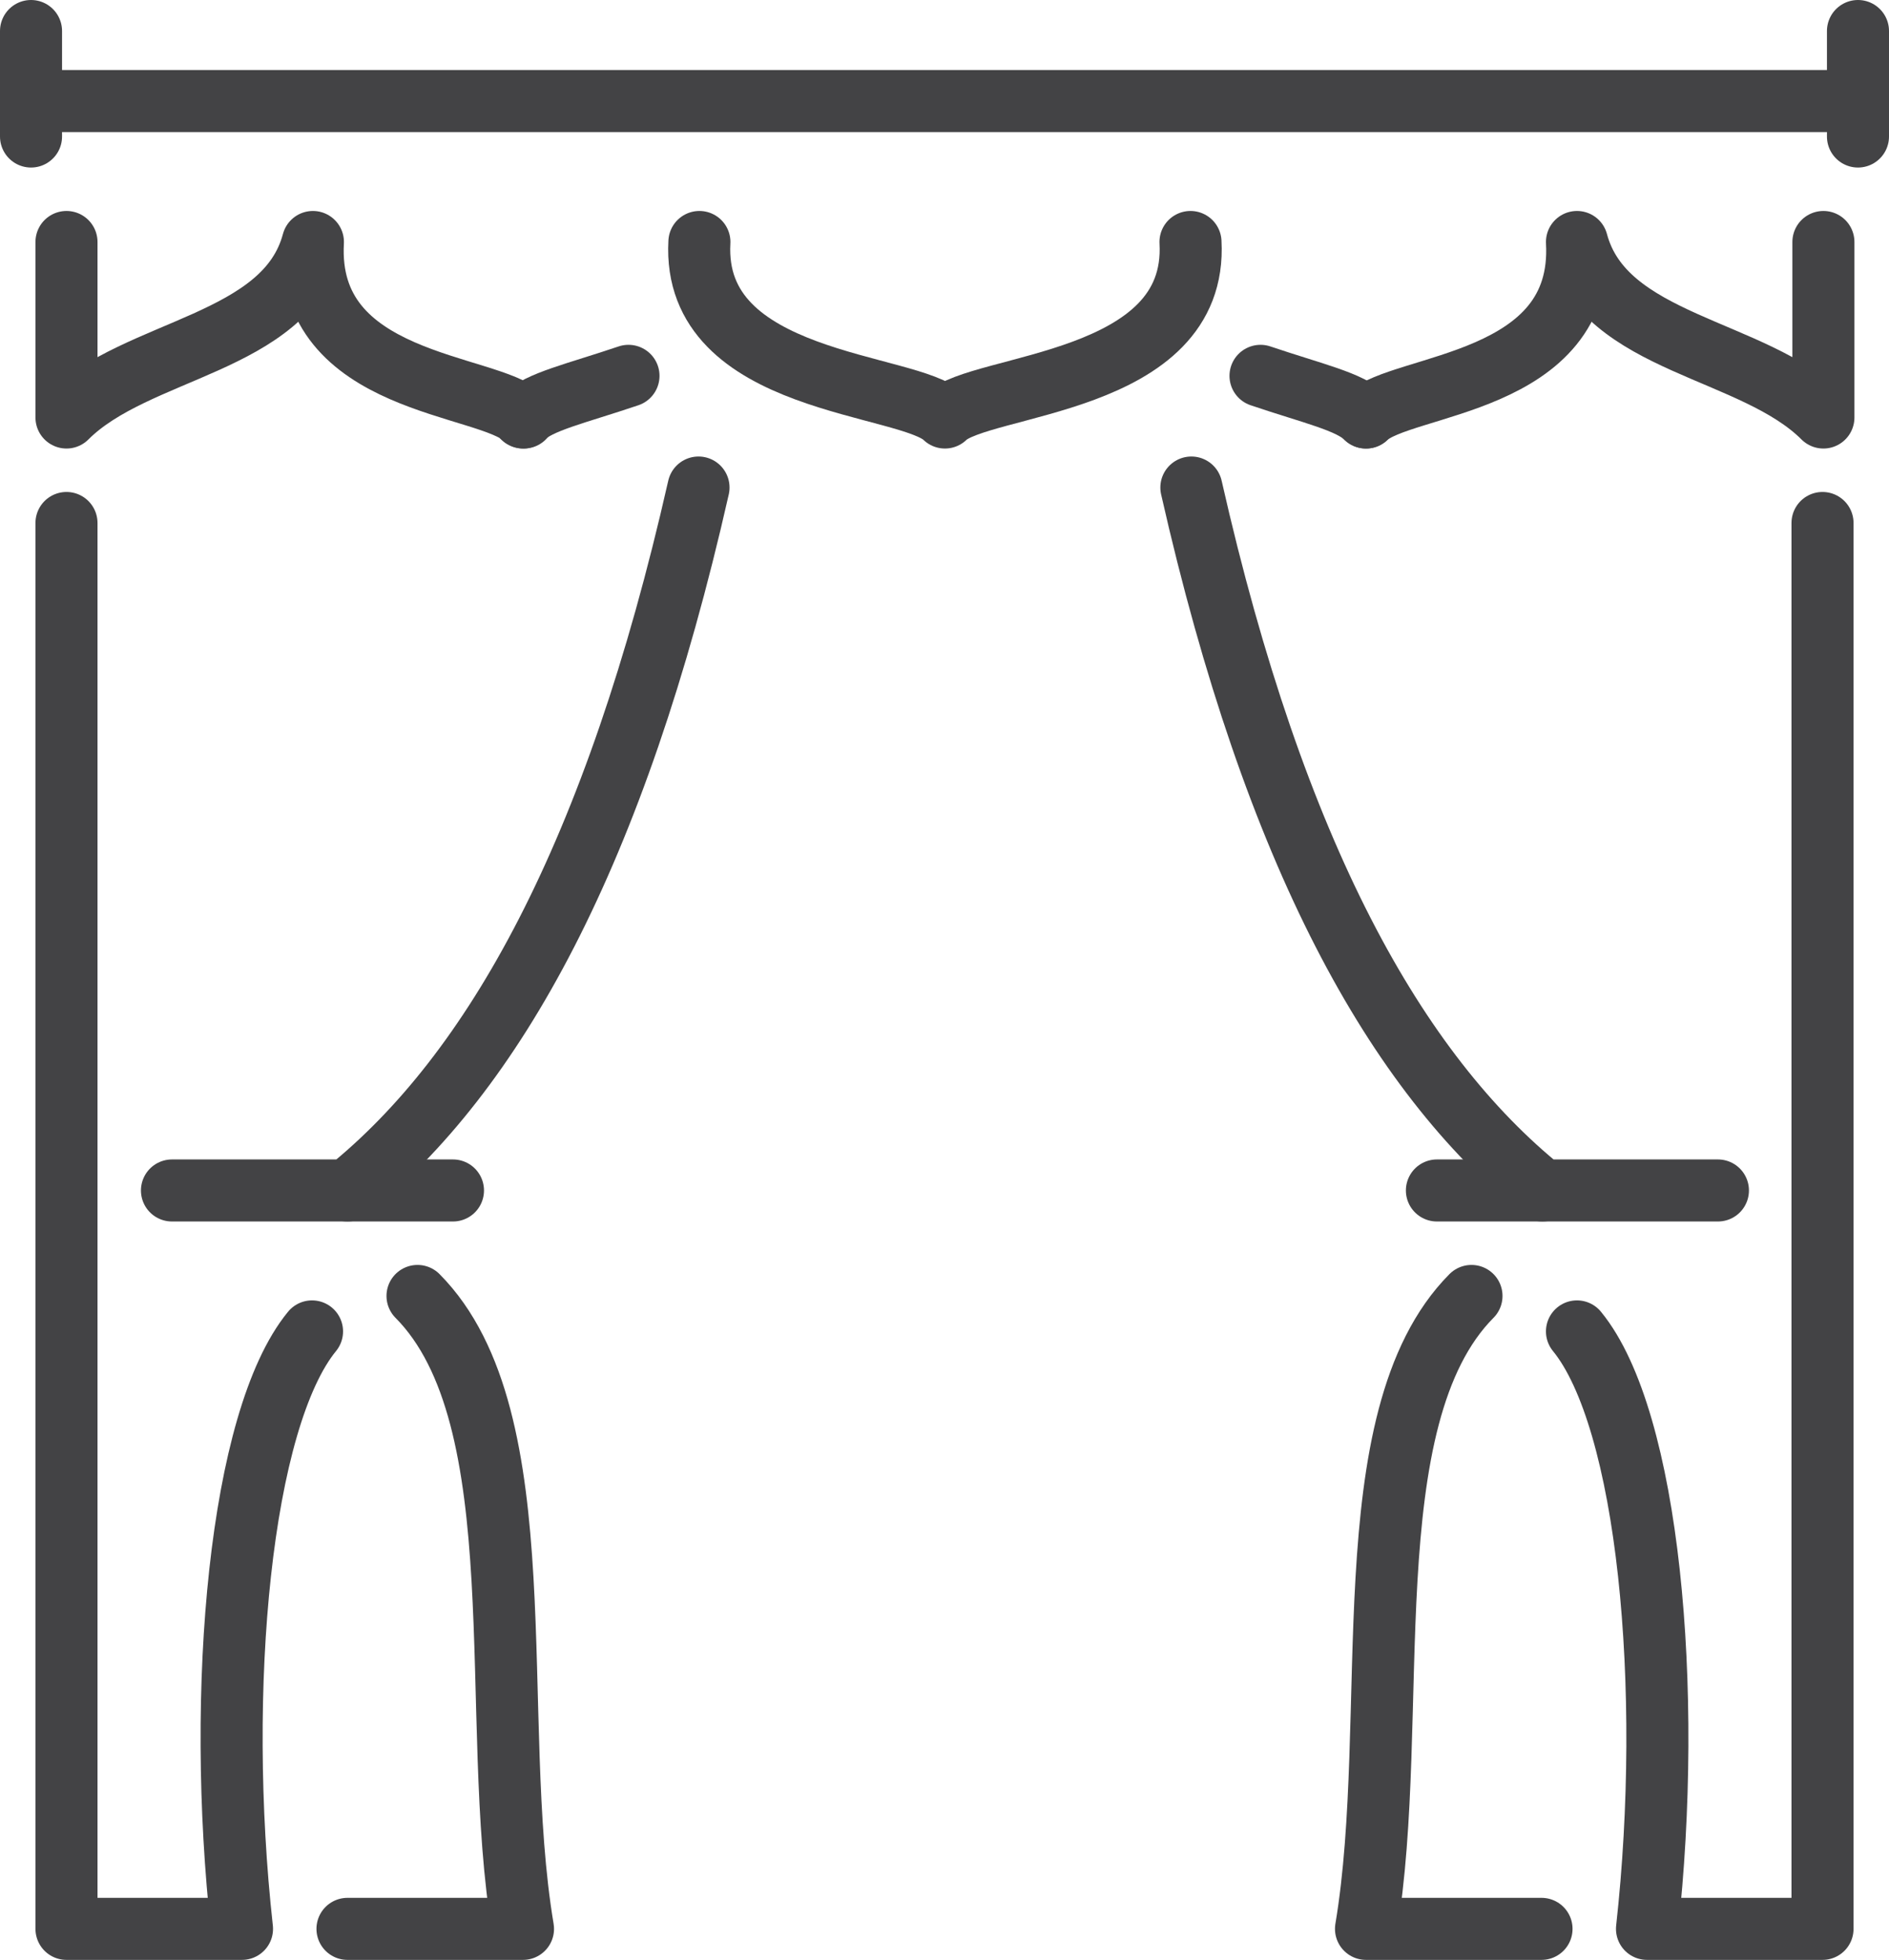
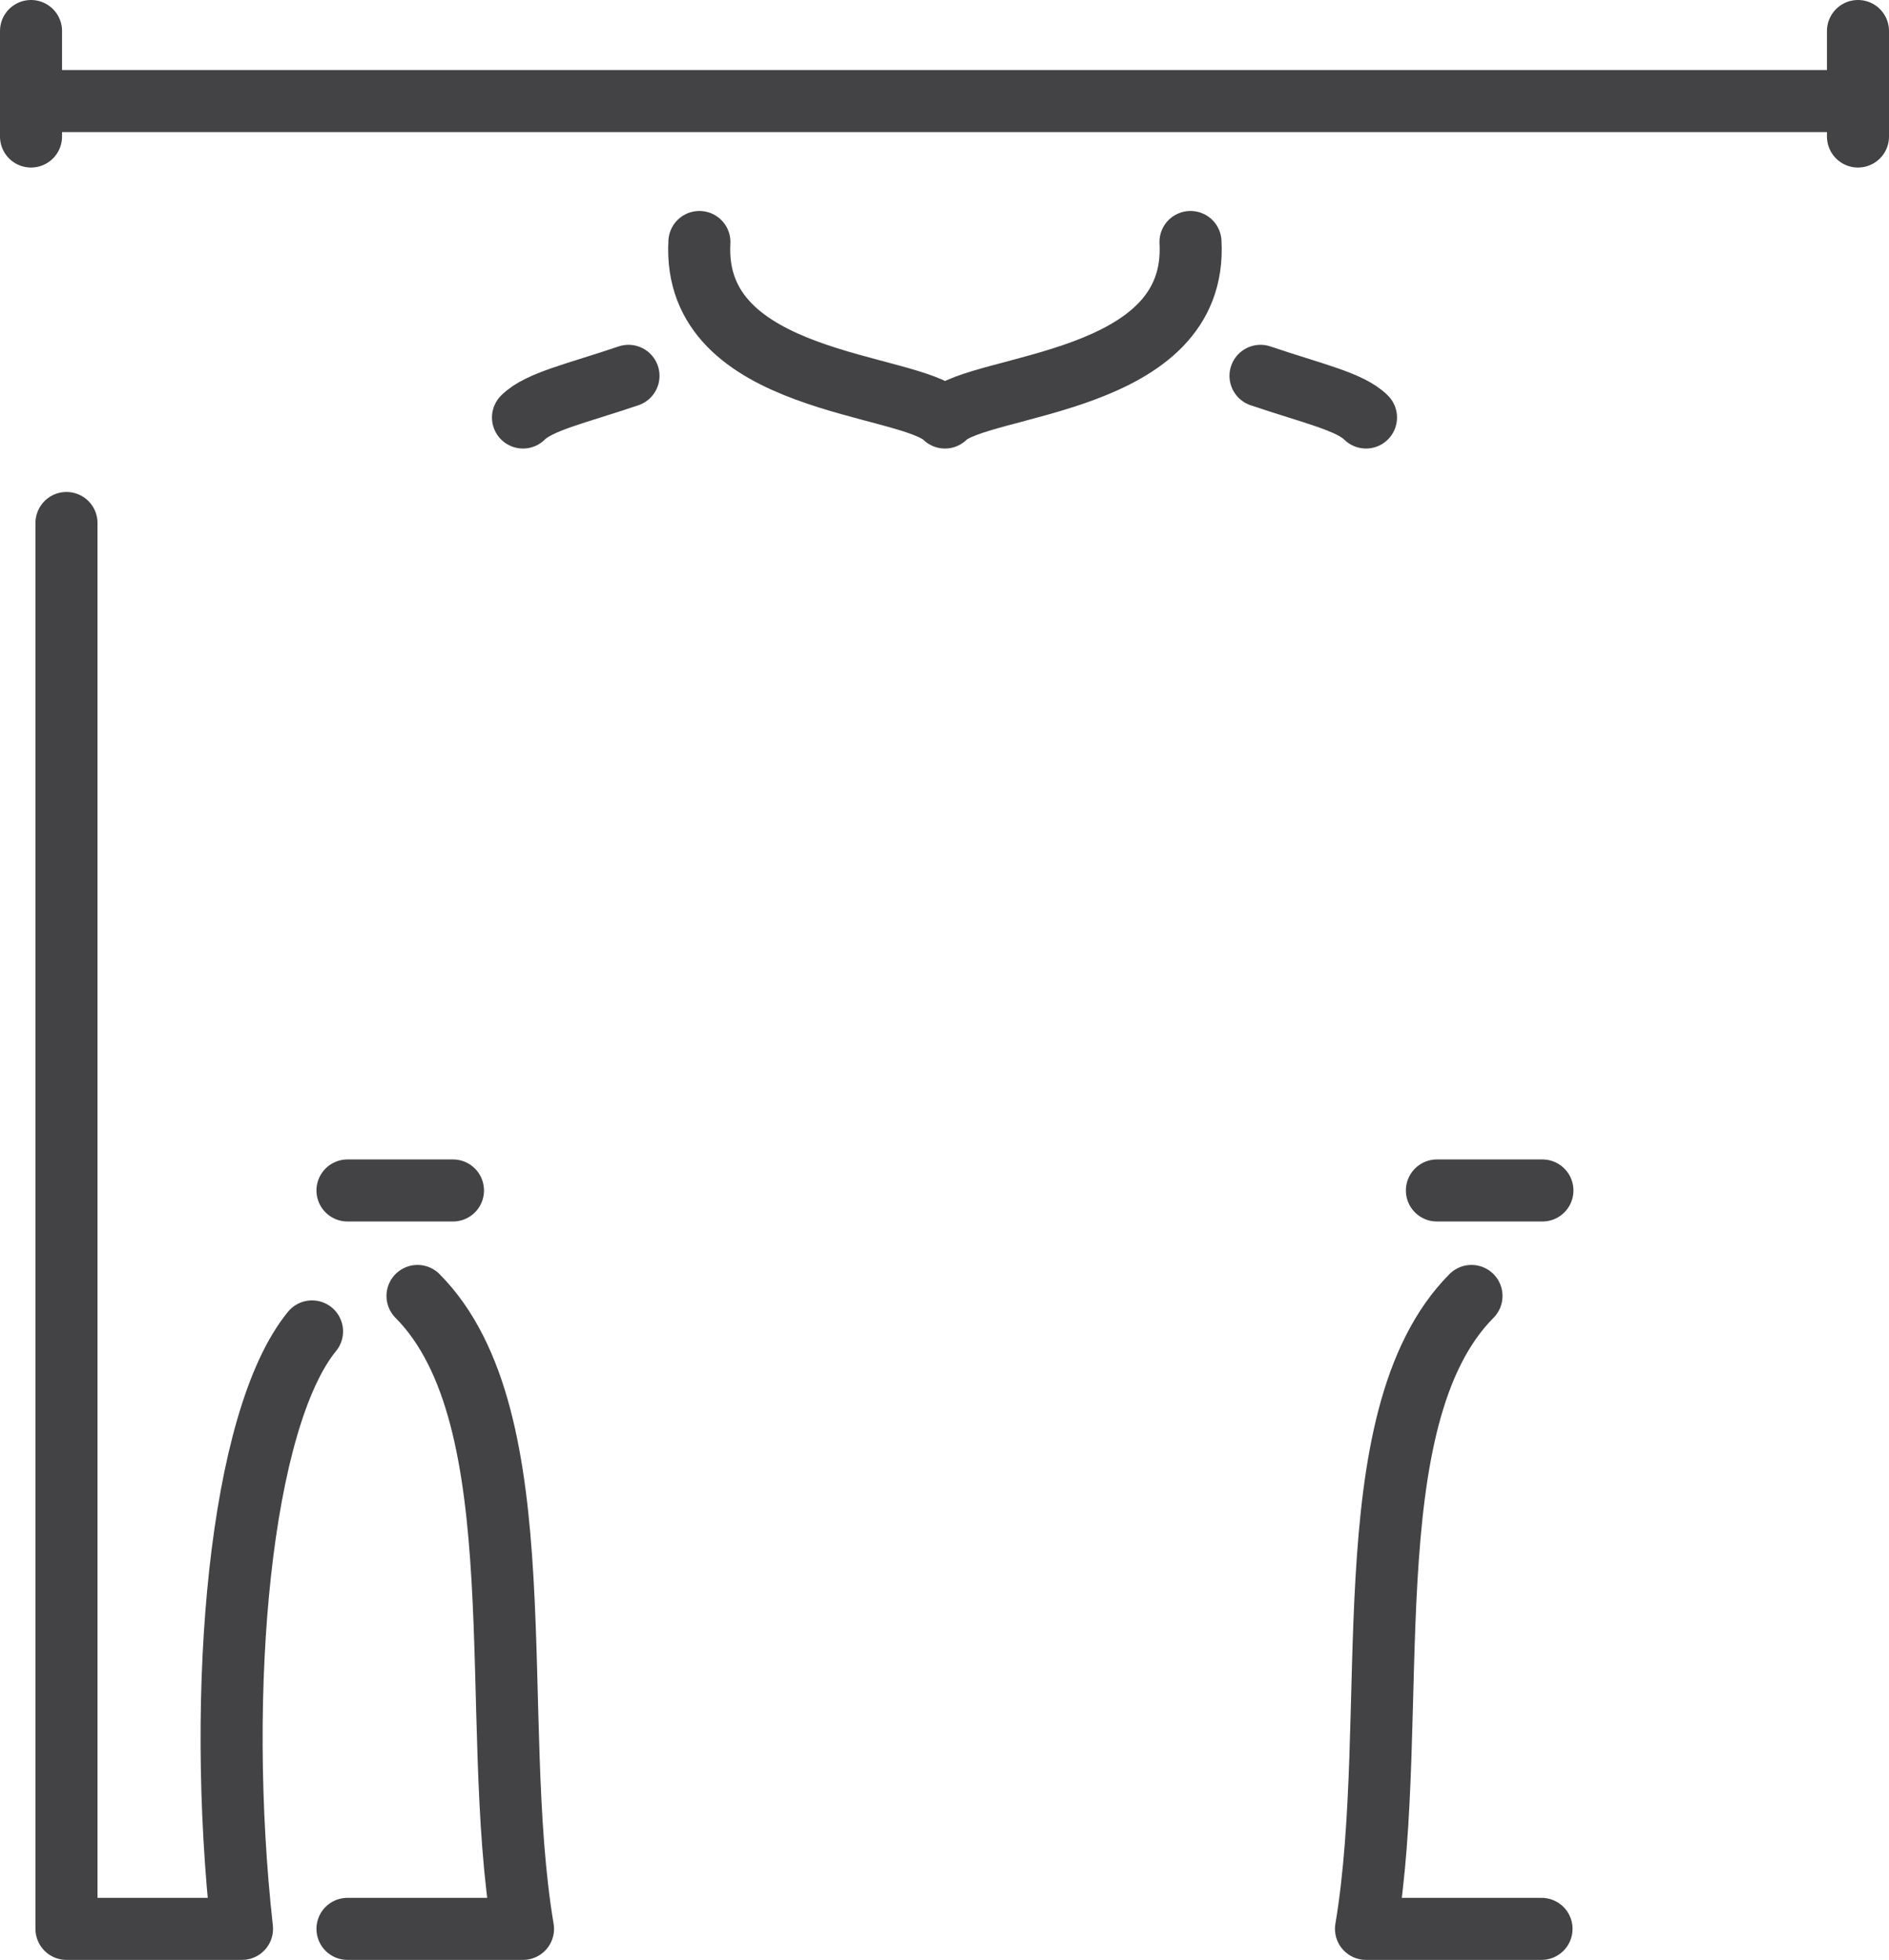
<svg xmlns="http://www.w3.org/2000/svg" id="Layer_2" data-name="Layer 2" viewBox="0 0 21.31 22.11">
  <defs>
    <style>
      .cls-1 {
        fill: none;
        stroke: #434345;
        stroke-linecap: round;
        stroke-linejoin: round;
        stroke-width: .7px;
      }
    </style>
  </defs>
  <g id="_レイヤー_2" data-name="レイヤー 2">
    <g>
      <line class="cls-1" x1=".35" y1="1.14" x2="20.96" y2="1.14" />
      <line class="cls-1" x1=".35" y1=".35" x2=".35" y2="1.54" />
      <line class="cls-1" x1="20.96" y1=".35" x2="20.96" y2="1.54" />
      <path class="cls-1" d="M7.09,4.24c-.59.2-1.01.29-1.19.47" />
-       <path class="cls-1" d="M.75,2.73v1.98c.79-.79,2.47-.82,2.78-1.98-.09,1.62,1.98,1.59,2.38,1.98" />
      <path class="cls-1" d="M13.43,2.73c.09,1.62-2.38,1.59-2.77,1.98-.4-.4-2.86-.36-2.77-1.98" />
      <path class="cls-1" d="M14.22,4.24c.59.2,1.01.29,1.19.47" />
-       <path class="cls-1" d="M20.57,2.73v1.98c-.79-.79-2.47-.82-2.78-1.98.09,1.62-1.98,1.59-2.38,1.98" />
-       <path class="cls-1" d="M1.94,13.43h1.98c1.65-1.33,3.02-3.78,3.96-7.93" />
      <path class="cls-1" d="M3.52,15.02c-.81.99-1.09,4.03-.79,6.74H.75V5.9" />
      <path class="cls-1" d="M4.71,14.62c1.37,1.38.79,4.76,1.19,7.14h-1.98" />
      <line class="cls-1" x1="3.92" y1="13.43" x2="5.11" y2="13.43" />
-       <path class="cls-1" d="M19.38,13.43h-1.98c-1.65-1.33-3.02-3.78-3.96-7.93" />
-       <path class="cls-1" d="M17.79,15.02c.81.99,1.09,4.03.79,6.74h1.98V5.9" />
      <path class="cls-1" d="M16.6,14.62c-1.37,1.38-.79,4.76-1.19,7.14h1.98" />
      <line class="cls-1" x1="17.4" y1="13.43" x2="16.21" y2="13.43" />
    </g>
  </g>
</svg>